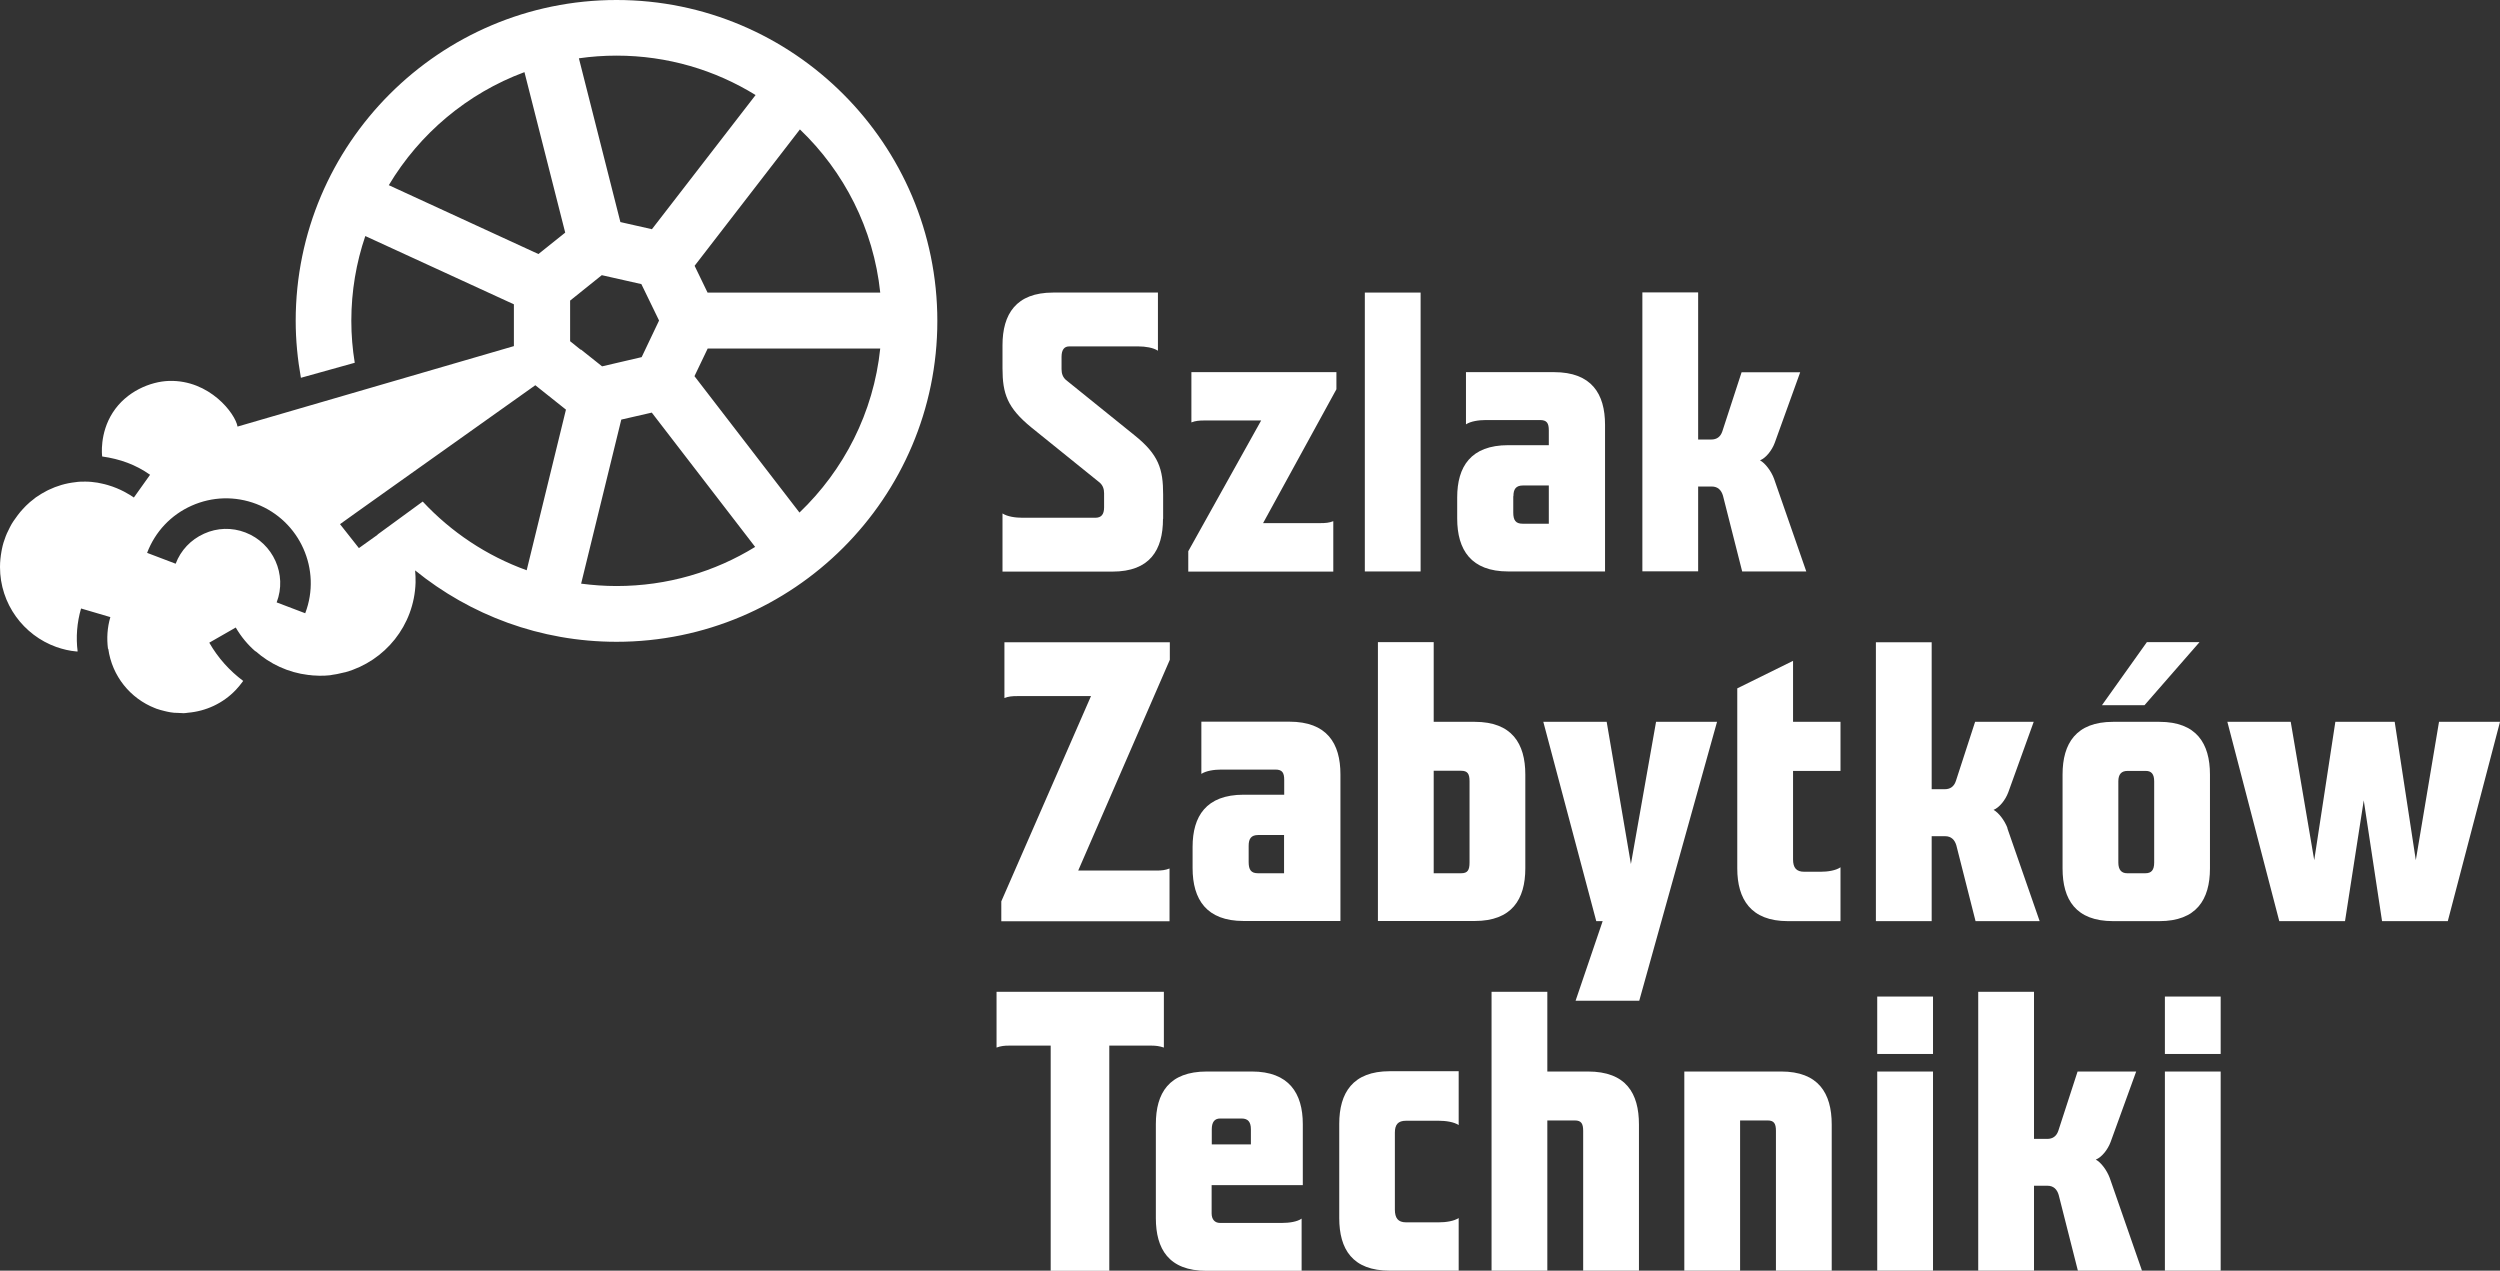
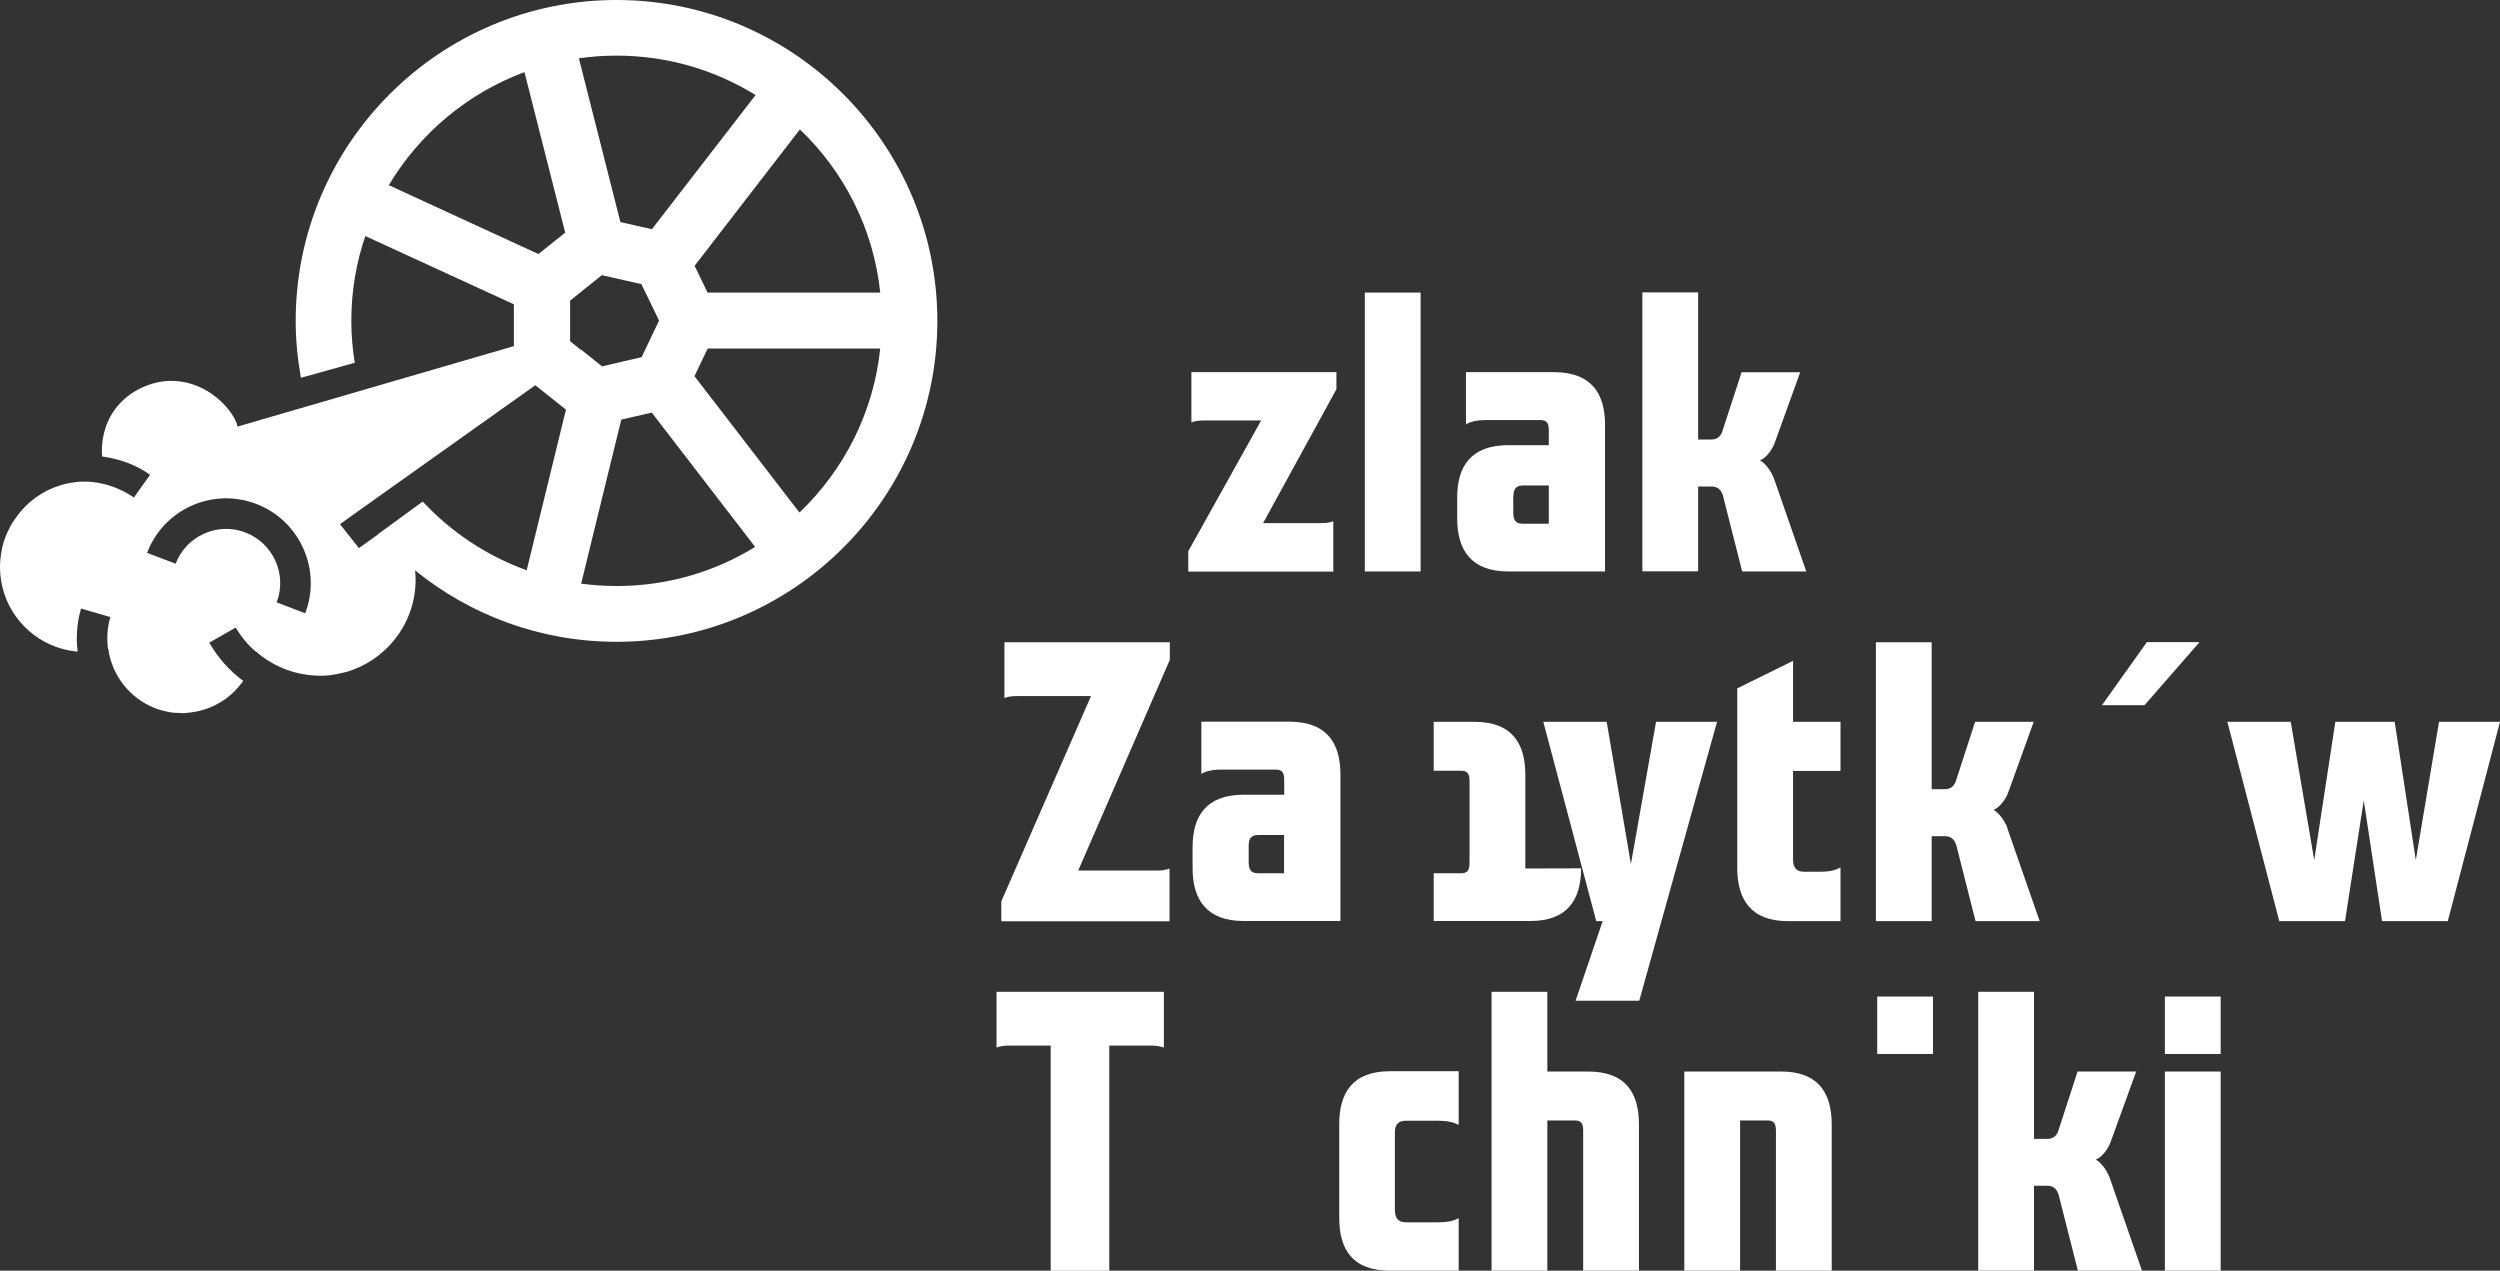
<svg xmlns="http://www.w3.org/2000/svg" id="Layer_2" viewBox="0 0 168.08 85.43">
  <rect x="0" y="0" width="168.08" height="85.43" fill="#333333" stroke="none" />
  <defs>
    <style>.cls-1{fill:#fff;}</style>
  </defs>
  <g id="Layer_1-2">
    <g>
-       <path class="cls-1" d="M78.2,34.88v-1.63c0-1.71-.29-2.68-1.93-3.99l-4.61-3.72c-.21-.19-.29-.43-.29-.72v-.83c0-.48,.19-.7,.51-.7h4.66c.46,0,.99,.08,1.31,.29v-3.91h-7.05c-2.49,0-3.4,1.45-3.4,3.54v1.55c0,1.71,.32,2.65,1.93,3.97l4.61,3.72c.21,.19,.29,.43,.29,.72v.94c0,.48-.19,.7-.59,.7h-4.9c-.48,0-1.02-.08-1.34-.29v3.91h7.39c2.52,0,3.4-1.45,3.4-3.54Z" />
      <path class="cls-1" d="M89.64,35.04c-.27,.11-.54,.13-.86,.13h-3.86l4.93-9v-1.15h-9.75v3.38c.27-.11,.54-.13,.86-.13h3.83l-4.9,8.79v1.37h9.75v-3.38Z" />
      <rect class="cls-1" x="91.76" y="19.67" width="3.75" height="18.75" />
      <path class="cls-1" d="M101.4,38.42h6.51v-9.86c0-2.09-.91-3.54-3.43-3.54h-5.92v3.51c.32-.21,.86-.29,1.34-.29h3.64c.46,0,.59,.21,.59,.7v.99h-2.73c-2.52,0-3.43,1.45-3.43,3.51v1.42c0,2.12,.94,3.56,3.43,3.56Zm.35-5.06c0-.46,.16-.72,.64-.72h1.74v2.57h-1.77c-.46,0-.62-.24-.62-.75v-1.1Z" />
      <path class="cls-1" d="M114.18,32.71h.91c.4,0,.64,.24,.75,.62l1.29,5.09h4.31l-2.17-6.24c-.19-.51-.59-1.04-.94-1.23,.4-.16,.8-.67,.99-1.18l1.71-4.74h-3.94l-1.29,3.96c-.13,.4-.4,.56-.75,.56h-.88v-9.89h-3.75v18.75h3.75v-5.71Z" />
      <path class="cls-1" d="M78.63,58.39c-.27,.11-.54,.14-.86,.14h-5.28l6.16-14.17v-1.18h-11.12v3.75c.27-.11,.53-.13,.86-.13h4.96l-6.03,13.8v1.34h11.31v-3.54Z" />
      <path class="cls-1" d="M83.61,53.43c-2.52,0-3.43,1.45-3.43,3.51v1.42c0,2.12,.94,3.56,3.43,3.56h6.51v-9.86c0-2.09-.91-3.54-3.43-3.54h-5.92v3.51c.32-.21,.86-.29,1.34-.29h3.64c.46,0,.59,.21,.59,.7v.99h-2.73Zm2.73,5.28h-1.77c-.46,0-.62-.24-.62-.75v-1.1c0-.46,.16-.72,.64-.72h1.74v2.57Z" />
-       <path class="cls-1" d="M102.55,58.39v-6.32c0-2.09-.91-3.54-3.4-3.54h-2.76v-5.36h-3.75v18.75h6.51c2.49,0,3.4-1.45,3.4-3.54Zm-3.75-.4c0,.51-.13,.72-.56,.72h-1.85v-6.89h1.85c.43,0,.56,.21,.56,.7v5.46Z" />
+       <path class="cls-1" d="M102.55,58.39v-6.32c0-2.09-.91-3.54-3.4-3.54h-2.76v-5.36v18.75h6.51c2.49,0,3.4-1.45,3.4-3.54Zm-3.75-.4c0,.51-.13,.72-.56,.72h-1.85v-6.89h1.85c.43,0,.56,.21,.56,.7v5.46Z" />
      <polygon class="cls-1" points="111.34 48.53 109.65 58.09 108.02 48.53 103.76 48.53 107.32 61.93 107.75 61.93 105.93 67.28 110.21 67.28 115.44 48.53 111.34 48.53" />
      <path class="cls-1" d="M120.55,44.43l-3.75,1.85v12.11c0,2.06,.91,3.54,3.4,3.54h3.54v-3.62c-.32,.22-.86,.3-1.34,.3h-1.1c-.53,0-.75-.27-.75-.83v-5.95h3.19v-3.3h-3.19v-4.1Z" />
      <path class="cls-1" d="M134.97,55.68c-.19-.51-.59-1.04-.94-1.23,.4-.16,.8-.67,.99-1.18l1.71-4.74h-3.94l-1.29,3.97c-.13,.4-.4,.56-.75,.56h-.88v-9.88h-3.75v18.75h3.75v-5.71h.91c.4,0,.64,.24,.75,.62l1.29,5.09h4.31l-2.17-6.24Z" />
      <polygon class="cls-1" points="147.88 43.17 144.34 43.17 141.32 47.41 144.18 47.41 147.88 43.17" />
-       <path class="cls-1" d="M148.58,58.39v-6.32c0-2.09-.91-3.54-3.4-3.54h-3.11c-2.49,0-3.4,1.45-3.4,3.54v6.32c0,2.09,.89,3.54,3.4,3.54h3.11c2.49,0,3.4-1.45,3.4-3.54Zm-3.75-.4c0,.51-.19,.72-.59,.72h-1.23c-.37,0-.59-.22-.59-.72v-5.46c0-.48,.21-.7,.62-.7h1.23c.37,0,.56,.21,.56,.7v5.46Z" />
      <polygon class="cls-1" points="163.98 48.53 162.42 57.83 161 48.53 157.01 48.53 155.59 57.83 154.01 48.53 149.75 48.53 153.24 61.93 157.66 61.93 158.92 53.81 160.15 61.93 164.57 61.93 168.08 48.53 163.98 48.53" />
      <path class="cls-1" d="M78.25,66.68h-11.25v3.75c.29-.11,.56-.13,.8-.13h2.84v15.14h3.94v-15.14h2.87c.24,0,.51,.03,.8,.13v-3.75Z" />
-       <path class="cls-1" d="M84.17,72.04h-3.03c-2.55,0-3.43,1.45-3.43,3.54v6.32c0,2.06,.86,3.54,3.4,3.54h6.4v-3.51c-.29,.21-.83,.29-1.31,.29h-4.18c-.35,0-.56-.24-.56-.64v-1.9h6.13v-4.1c0-2.09-.94-3.54-3.43-3.54Zm-.08,4.9h-2.62v-1.02c0-.48,.19-.72,.56-.72h1.45c.43,0,.62,.24,.62,.72v1.02Z" />
      <path class="cls-1" d="M90.04,75.57v6.32c0,2.09,.88,3.54,3.4,3.54h4.63v-3.54c-.32,.21-.86,.29-1.34,.29h-2.2c-.54,0-.75-.29-.75-.86v-5.17c0-.54,.21-.8,.75-.8h2.2c.48,0,1.02,.08,1.34,.29v-3.62h-4.63c-2.49,0-3.4,1.45-3.4,3.54Z" />
      <path class="cls-1" d="M106.76,72.04h-2.73v-5.36h-3.75v18.75h3.75v-10.1h1.85c.43,0,.56,.21,.56,.7v9.4h3.75v-9.83c0-2.09-.86-3.56-3.43-3.56Z" />
      <path class="cls-1" d="M119.75,72.04h-6.51v13.39h3.75v-10.1h1.85c.43,0,.56,.21,.56,.7v9.4h3.75v-9.83c0-2.12-.91-3.56-3.4-3.56Z" />
      <rect class="cls-1" x="126.21" y="67" width="3.75" height="3.86" />
-       <rect class="cls-1" x="126.21" y="72.04" width="3.75" height="13.39" />
      <path class="cls-1" d="M140.91,77.96c.4-.16,.8-.67,.99-1.18l1.72-4.74h-3.94l-1.29,3.97c-.13,.4-.4,.56-.75,.56h-.89v-9.89h-3.75v18.75h3.75v-5.71h.91c.4,0,.64,.24,.75,.62l1.29,5.09h4.31l-2.17-6.24c-.19-.51-.59-1.05-.94-1.23Z" />
      <rect class="cls-1" x="145.55" y="67" width="3.75" height="3.86" />
      <rect class="cls-1" x="145.55" y="72.04" width="3.75" height="13.39" />
      <path class="cls-1" d="M41.45,0c-11.9,0-21.57,9.68-21.57,21.57,0,1.31,.13,2.59,.35,3.83l3.62-1.01c-.15-.92-.23-1.86-.23-2.82,0-1.99,.33-3.91,.94-5.7l9.99,4.59v2.81s-15.66,4.56-15.66,4.56l-2.92,.85c-.14-.86-1.87-3.15-4.61-3.07-1.25,.04-2.87,.71-3.78,2.13-.9,1.4-.72,2.89-.71,2.95,1.19,.17,2.24,.54,3.22,1.23l-1.09,1.53c-.27-.19-.9-.59-1.76-.84-.13-.04-.26-.07-.4-.1-.09-.02-.19-.04-.29-.06-.26-.04-.53-.07-.81-.07-.22,0-.44,0-.68,.04-.64,.07-1.24,.25-1.8,.52-.03,.02-.07,.03-.1,.05-.25,.13-.49,.27-.72,.43-.05,.03-.09,.07-.14,.11-.19,.14-.38,.3-.55,.47-.07,.07-.14,.14-.21,.22-.12,.13-.24,.27-.35,.42-.1,.13-.19,.26-.28,.39-.09,.13-.17,.27-.24,.41-.07,.14-.14,.28-.21,.43-.03,.06-.04,.12-.07,.17-.11,.28-.2,.57-.26,.87-.01,.05-.02,.1-.03,.16-.06,.34-.1,.69-.1,1.05,0,2.48,1.58,4.59,3.79,5.38,.43,.15,.88,.26,1.35,.3,.03,0,.05,0,.08,0-.12-.94-.05-1.93,.23-2.89l1.97,.58c-.21,.71-.25,1.43-.16,2.13,0,0,.01,0,.02,0,.25,1.83,1.48,3.34,3.14,3.99,.02,0,.05,.02,.07,.03,.19,.07,.39,.12,.59,.17,.13,.03,.25,.06,.38,.08,.16,.03,.32,.04,.48,.04,.14,0,.28,.02,.41,.02,.1,0,.19-.02,.28-.03,1.22-.1,2.37-.64,3.21-1.52,0,0,.01-.01,.02-.02,.17-.18,.32-.37,.47-.57,0,0,.01-.02,.02-.03-.91-.68-1.69-1.54-2.28-2.57l1.78-1.02c.36,.62,.81,1.16,1.33,1.61,0,0,0-.01,0-.02,.97,.86,2.2,1.44,3.55,1.6,.09,0,.18,.02,.28,.03,.14,0,.28,.02,.42,.02,.06,0,.11,0,.17,0,.15,0,.3,0,.46-.02,.1,0,.19-.02,.29-.04,.1-.01,.2-.03,.31-.05,.15-.03,.29-.06,.44-.1,.05-.01,.09-.02,.14-.03,2.64-.75,4.61-3.13,4.7-6.02,0-.28,0-.55-.03-.82,3.7,3,8.41,4.8,13.54,4.8,11.89,0,21.57-9.68,21.57-21.57S53.35,0,41.45,0ZM20.52,41.23l-1.92-.73c.72-1.87-.23-3.98-2.1-4.7-.91-.35-1.9-.32-2.78,.08-.89,.4-1.57,1.12-1.91,2.02l-1.92-.73c.54-1.42,1.6-2.55,2.99-3.17,1.39-.62,2.93-.66,4.35-.12,2.93,1.12,4.41,4.42,3.29,7.35ZM41.45,3.74c3.43,0,6.63,.97,9.35,2.65l-6.97,9.02-2.12-.48-2.79-11.01c.83-.12,1.68-.18,2.54-.18Zm-15.31,8.71c2.07-3.47,5.29-6.18,9.12-7.6l2.74,10.79-1.8,1.44-10.06-4.63Zm9.27,25.89c-2.69-.97-5.08-2.57-6.99-4.62l-3.04,2.22s0,0,.01,.01l-1.26,.9-1.27-1.61,1.23-.88h0s3.05-2.17,3.05-2.17h0s8.85-6.29,8.85-6.29l2.06,1.64-2.64,10.8Zm3.63-14.83l-.71-.57v-2.68s0-.05,0-.05l2.13-1.71,2.66,.6,1.19,2.45-1.17,2.46-2.66,.62-1.42-1.13h0Zm2.41,15.89c-.81,0-1.6-.06-2.38-.16l2.7-11.03,2.05-.47,6.95,9.03c-2.71,1.67-5.9,2.63-9.32,2.63Zm12.3-4.94l-7.06-9.17,.89-1.86h11.6c-.45,4.32-2.45,8.18-5.43,11.03Zm-6.18-14.79l-.87-1.8,7.08-9.17c2.96,2.83,4.95,6.67,5.4,10.97h-11.61Z" />
    </g>
  </g>
</svg>